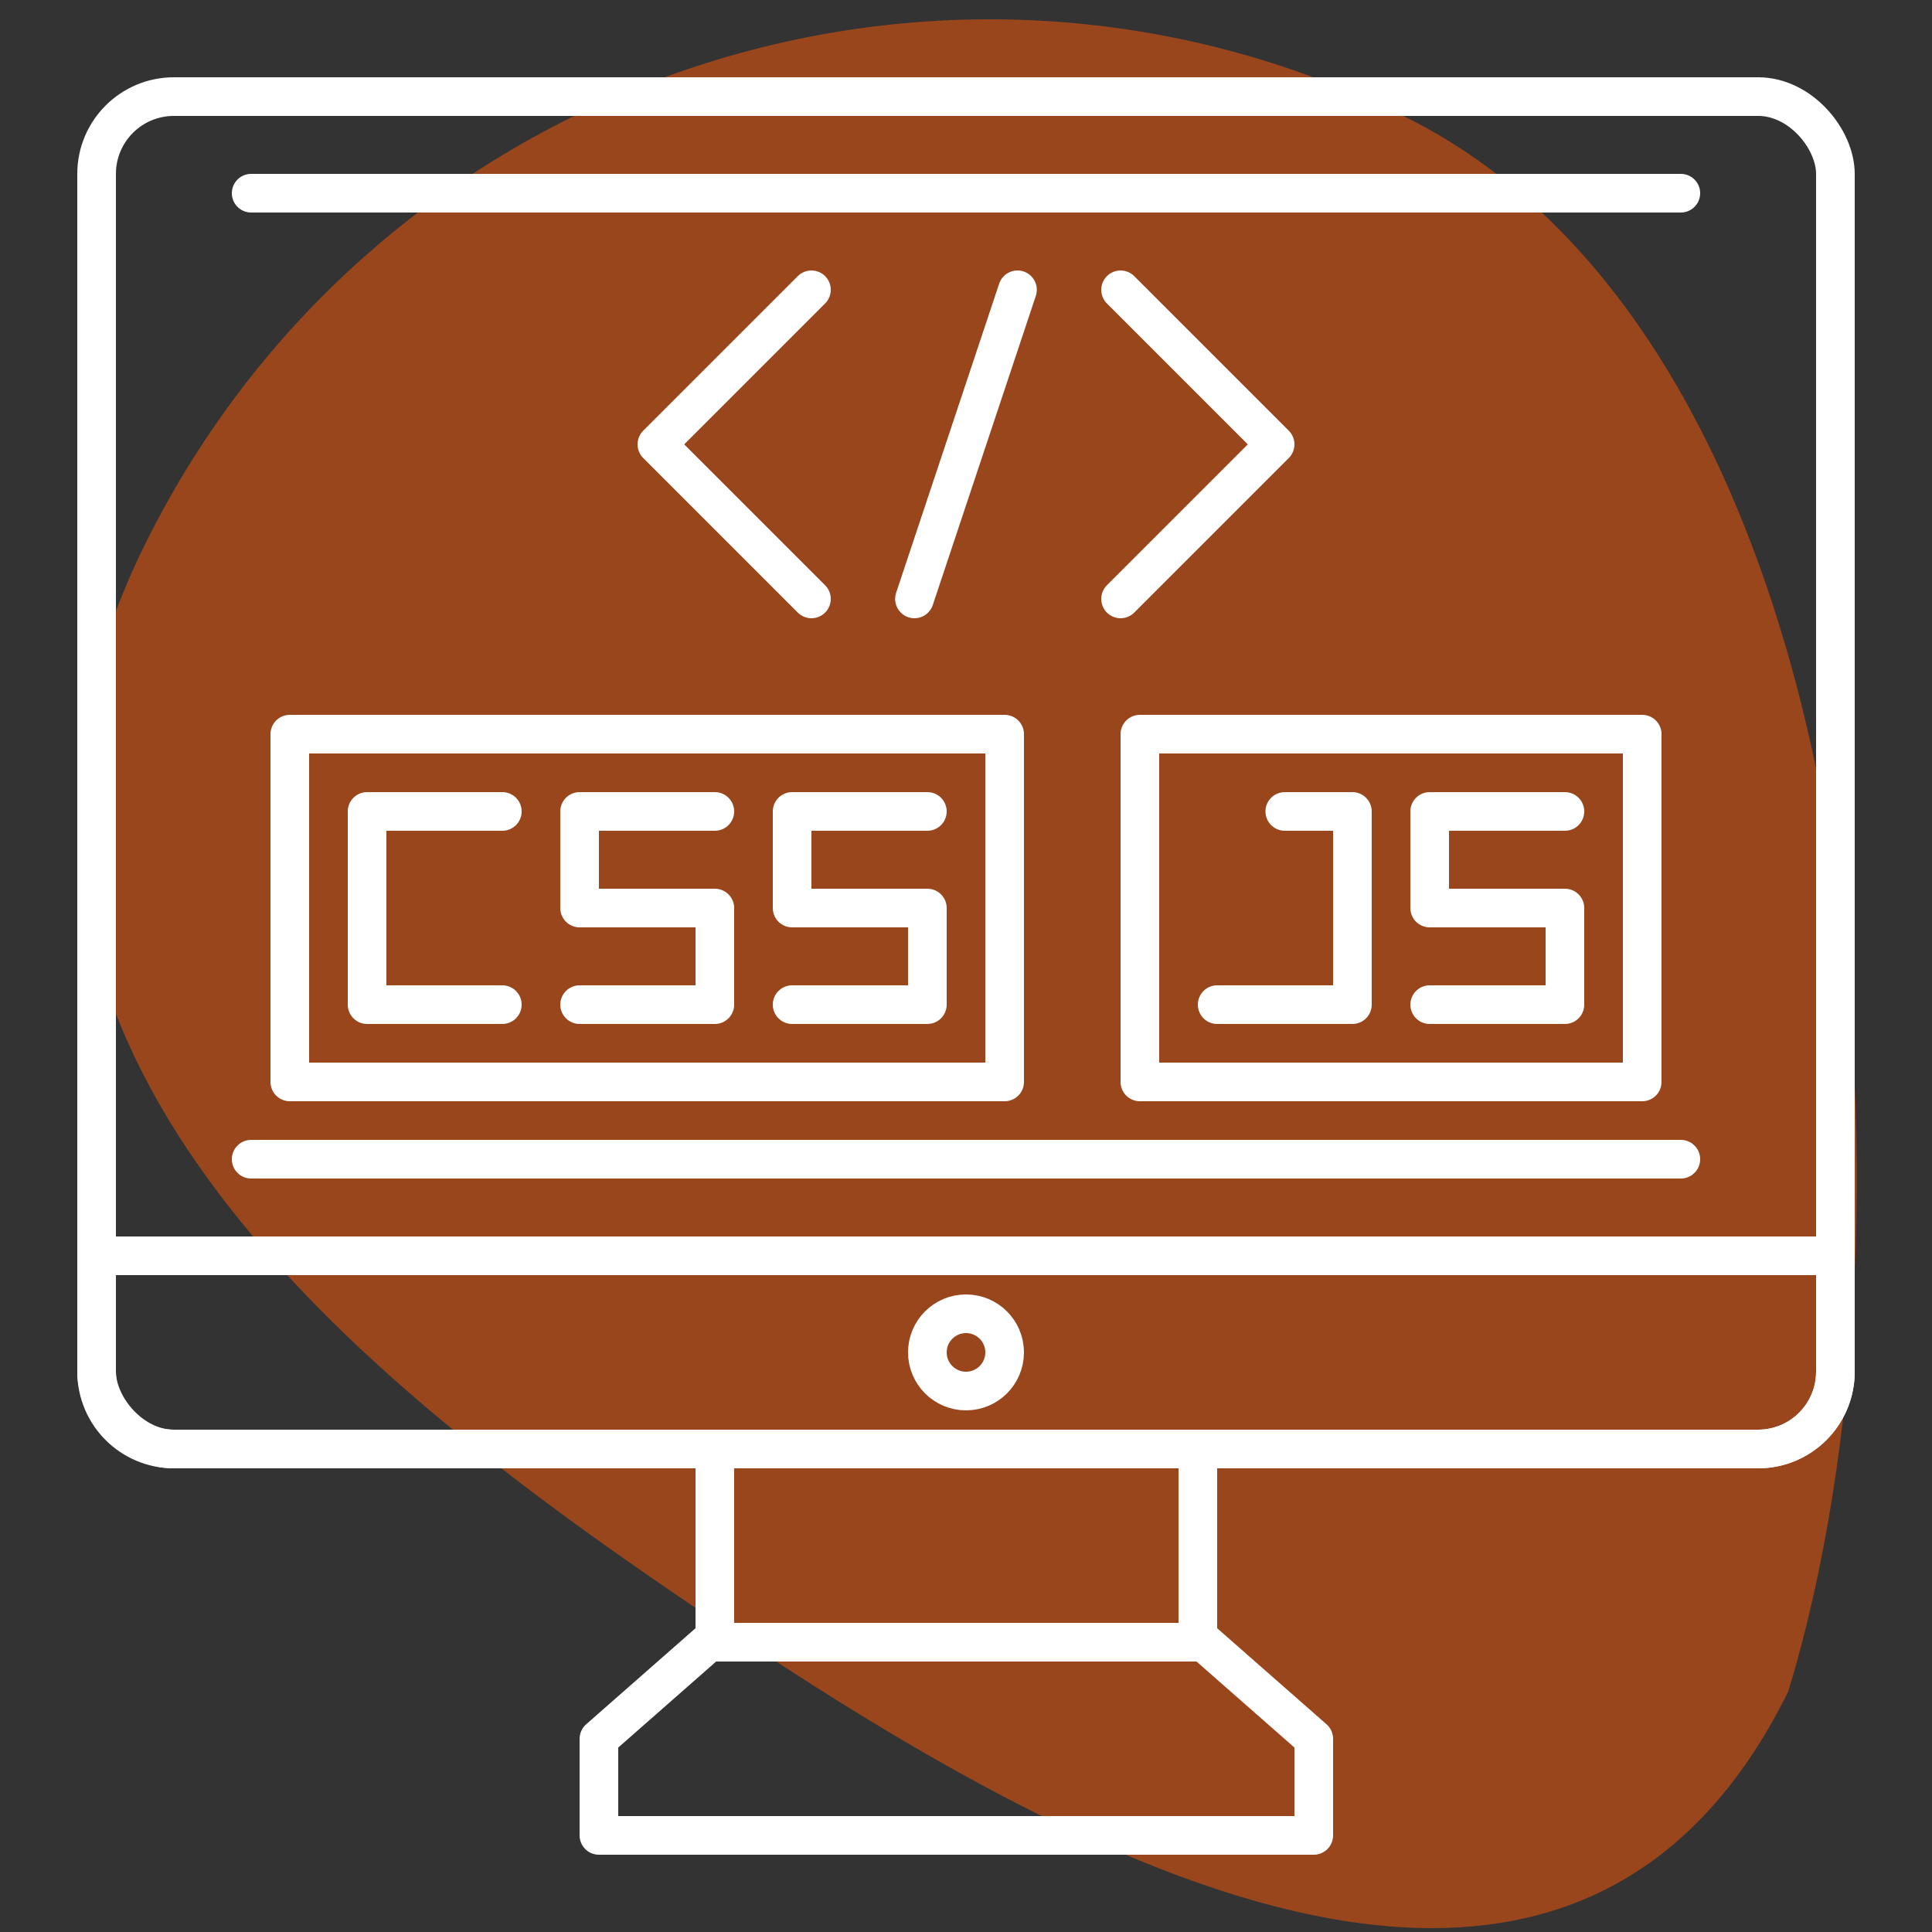
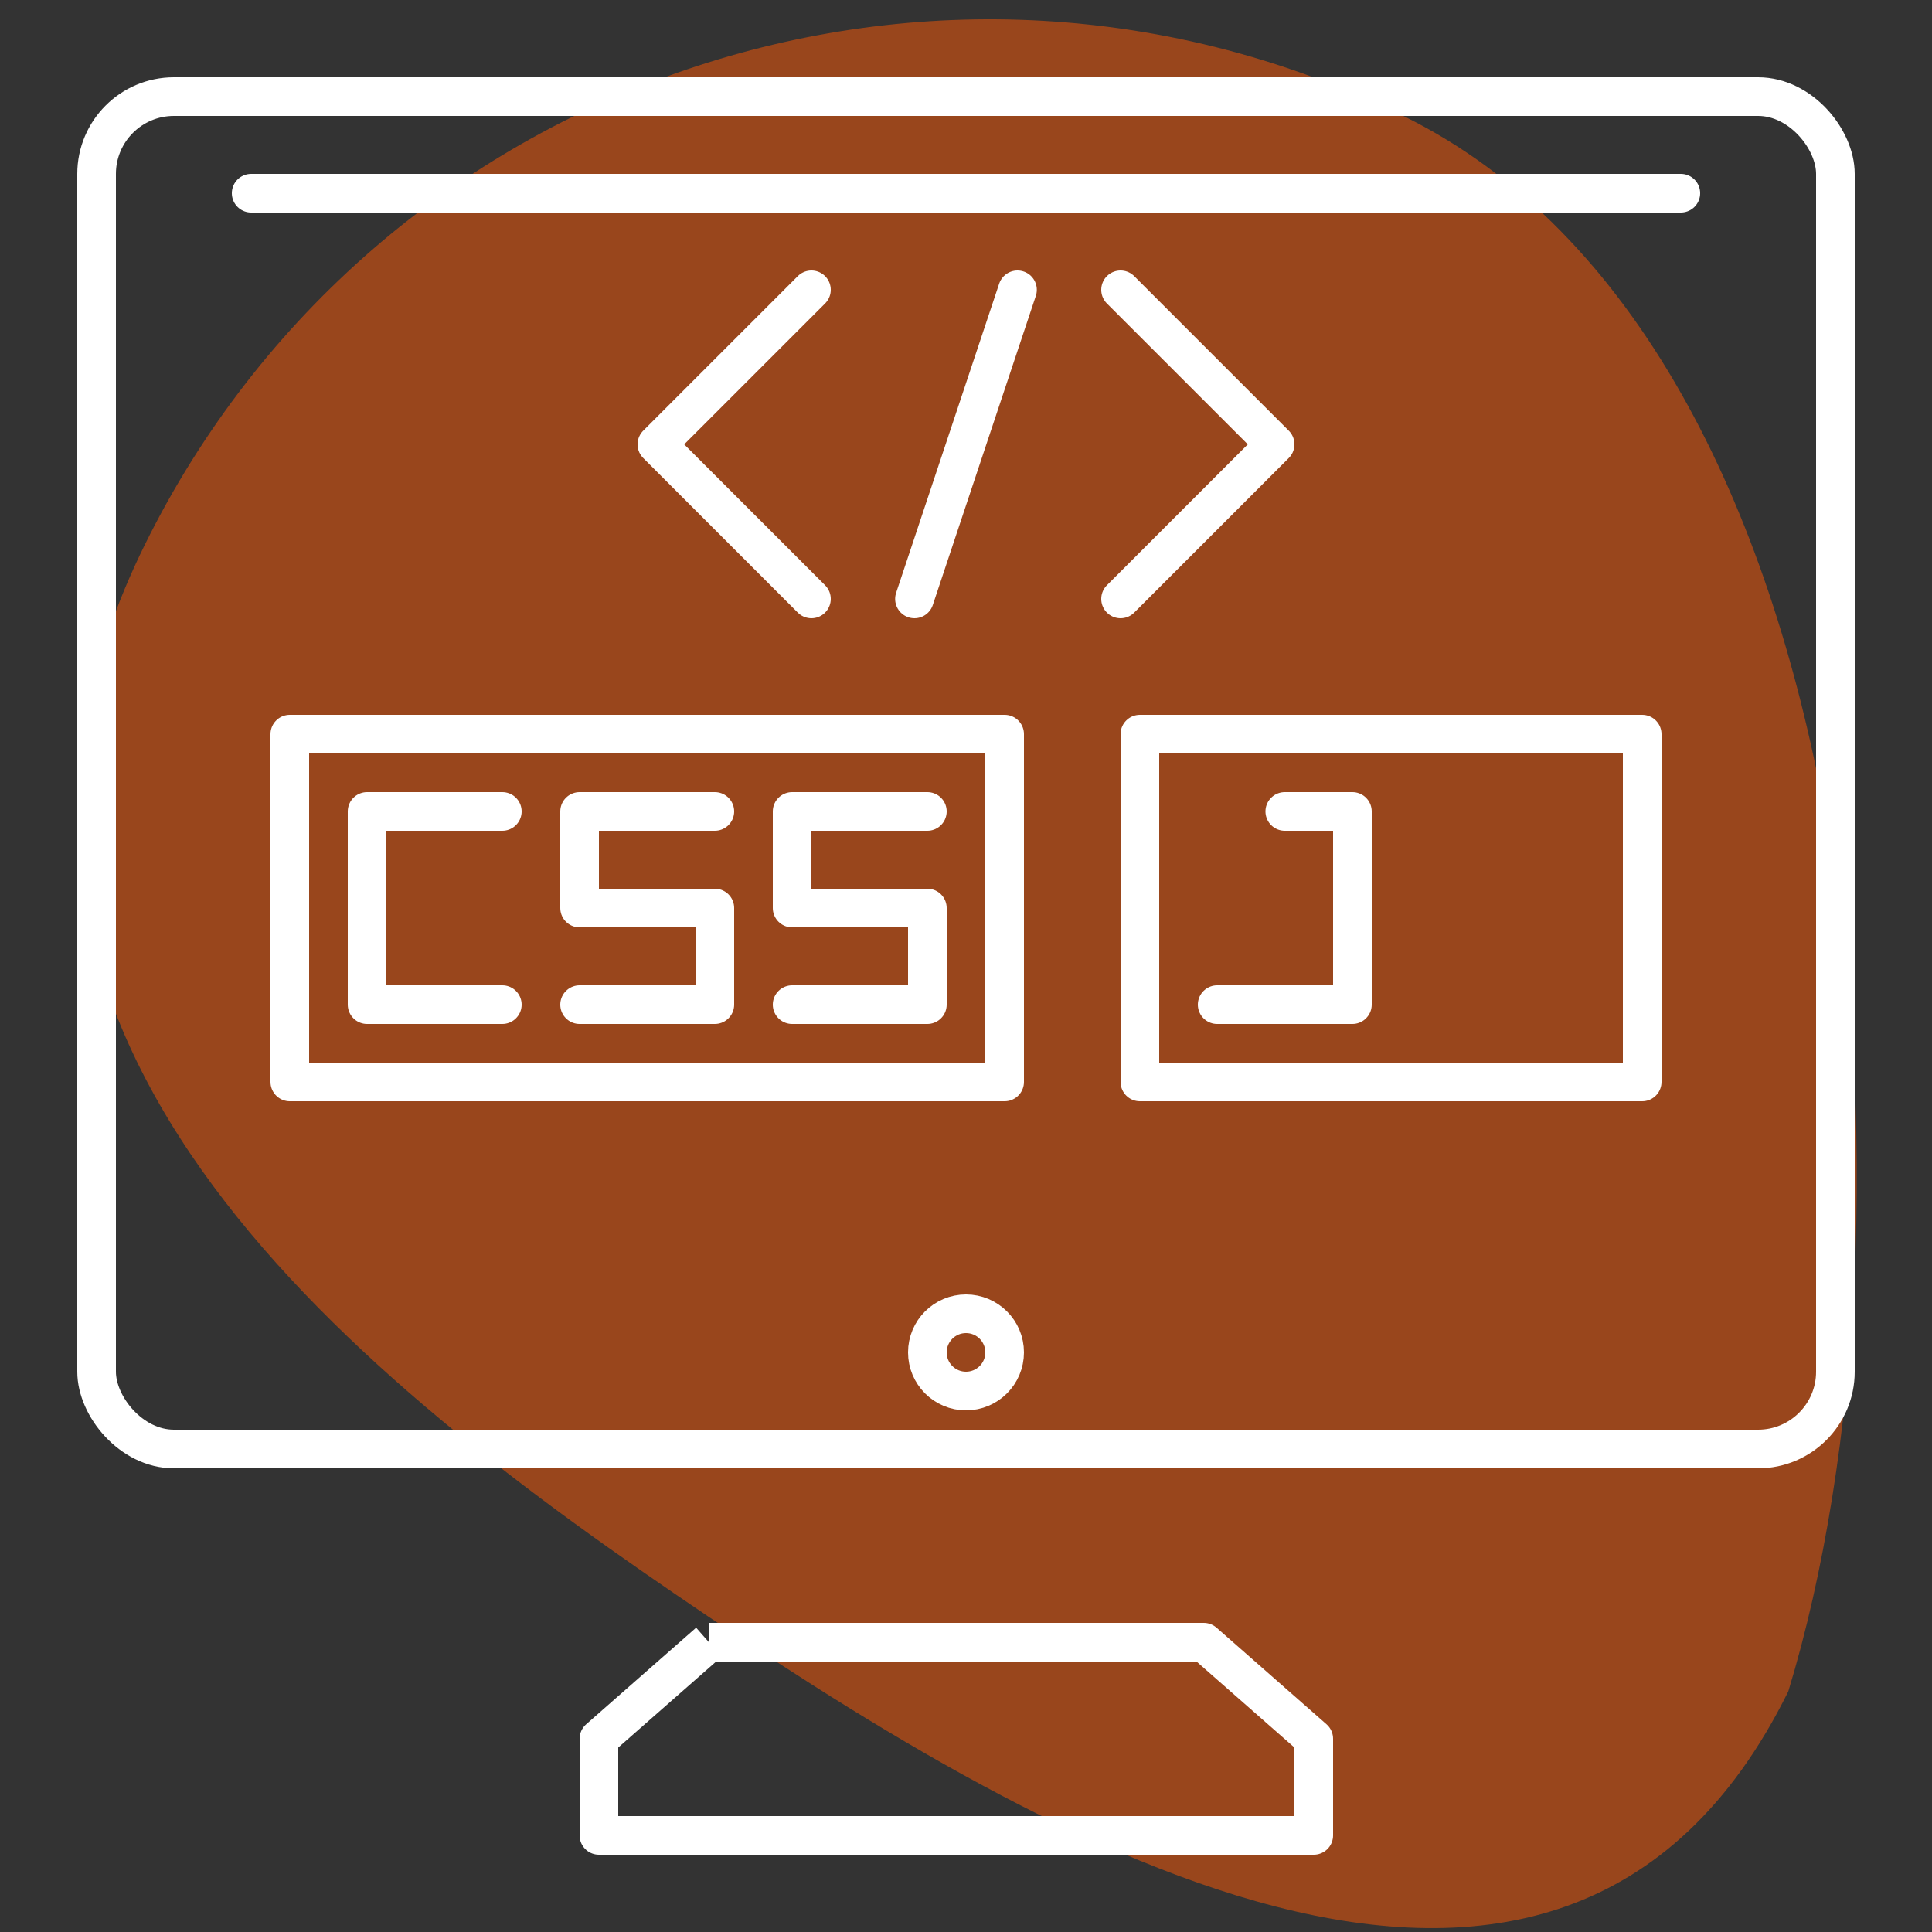
<svg xmlns="http://www.w3.org/2000/svg" width="100" height="100" viewBox="0 0 100 100" fill="none">
  <rect x="0" y="0" width="100" height="100" fill="#333333" stroke="none" />
  <path d="M72.691 6.028C96.781 17.921 100.005 63.109 92.562 87.546C80.645 111.685 52.939 94.789 34.937 82.501C16.504 69.92 -4.425 52.341 7.493 28.202C19.41 4.062 48.6 -5.865 72.691 6.028Z" fill="#FF5A07" fill-opacity="0.5" />
  <rect x="5" y="5" width="90" height="70" rx="4" stroke="white" stroke-width="2" />
-   <path d="M5 65H95V71C95 73.209 93.209 75 91 75H9C6.791 75 5 73.209 5 71V65Z" stroke="white" stroke-width="2" />
-   <path d="M13 60H87" stroke="white" stroke-width="2" stroke-linecap="round" />
  <path d="M13 10H87" stroke="white" stroke-width="2" stroke-linecap="round" />
-   <rect x="37" y="75" width="25" height="10" stroke="white" stroke-width="2" />
-   <path d="M36.692 85H62.308L68 90V95H31V90L36.692 85Z" stroke="white" stroke-width="2" stroke-linejoin="round" />
+   <path d="M36.692 85H62.308L68 90V95H31V90L36.692 85" stroke="white" stroke-width="2" stroke-linejoin="round" />
  <circle cx="50" cy="70" r="2" stroke="white" stroke-width="2" />
  <path d="M26 42H19V52H26" stroke="white" stroke-width="2" stroke-linecap="round" stroke-linejoin="round" />
  <path d="M37 42H30V47H37V52H30" stroke="white" stroke-width="2" stroke-linecap="round" stroke-linejoin="round" />
  <path d="M48 42H41V47H48V52H41" stroke="white" stroke-width="2" stroke-linecap="round" stroke-linejoin="round" />
  <rect x="15" y="38" width="37" height="18" stroke="white" stroke-width="2" stroke-linejoin="round" />
-   <path d="M81 42H74V47H81V52H74" stroke="white" stroke-width="2" stroke-linecap="round" stroke-linejoin="round" />
  <path d="M63 52H70V49V47V42H66.5" stroke="white" stroke-width="2" stroke-linecap="round" stroke-linejoin="round" />
  <rect x="59" y="38" width="26" height="18" stroke="white" stroke-width="2" stroke-linejoin="round" />
  <path d="M42 15L34 23L42 31" stroke="white" stroke-width="2" stroke-linecap="round" stroke-linejoin="round" />
  <path d="M58 15L66 23L58 31" stroke="white" stroke-width="2" stroke-linecap="round" stroke-linejoin="round" />
  <path d="M52.665 15L47.332 31" stroke="white" stroke-width="2" stroke-linecap="round" stroke-linejoin="round" />
</svg>